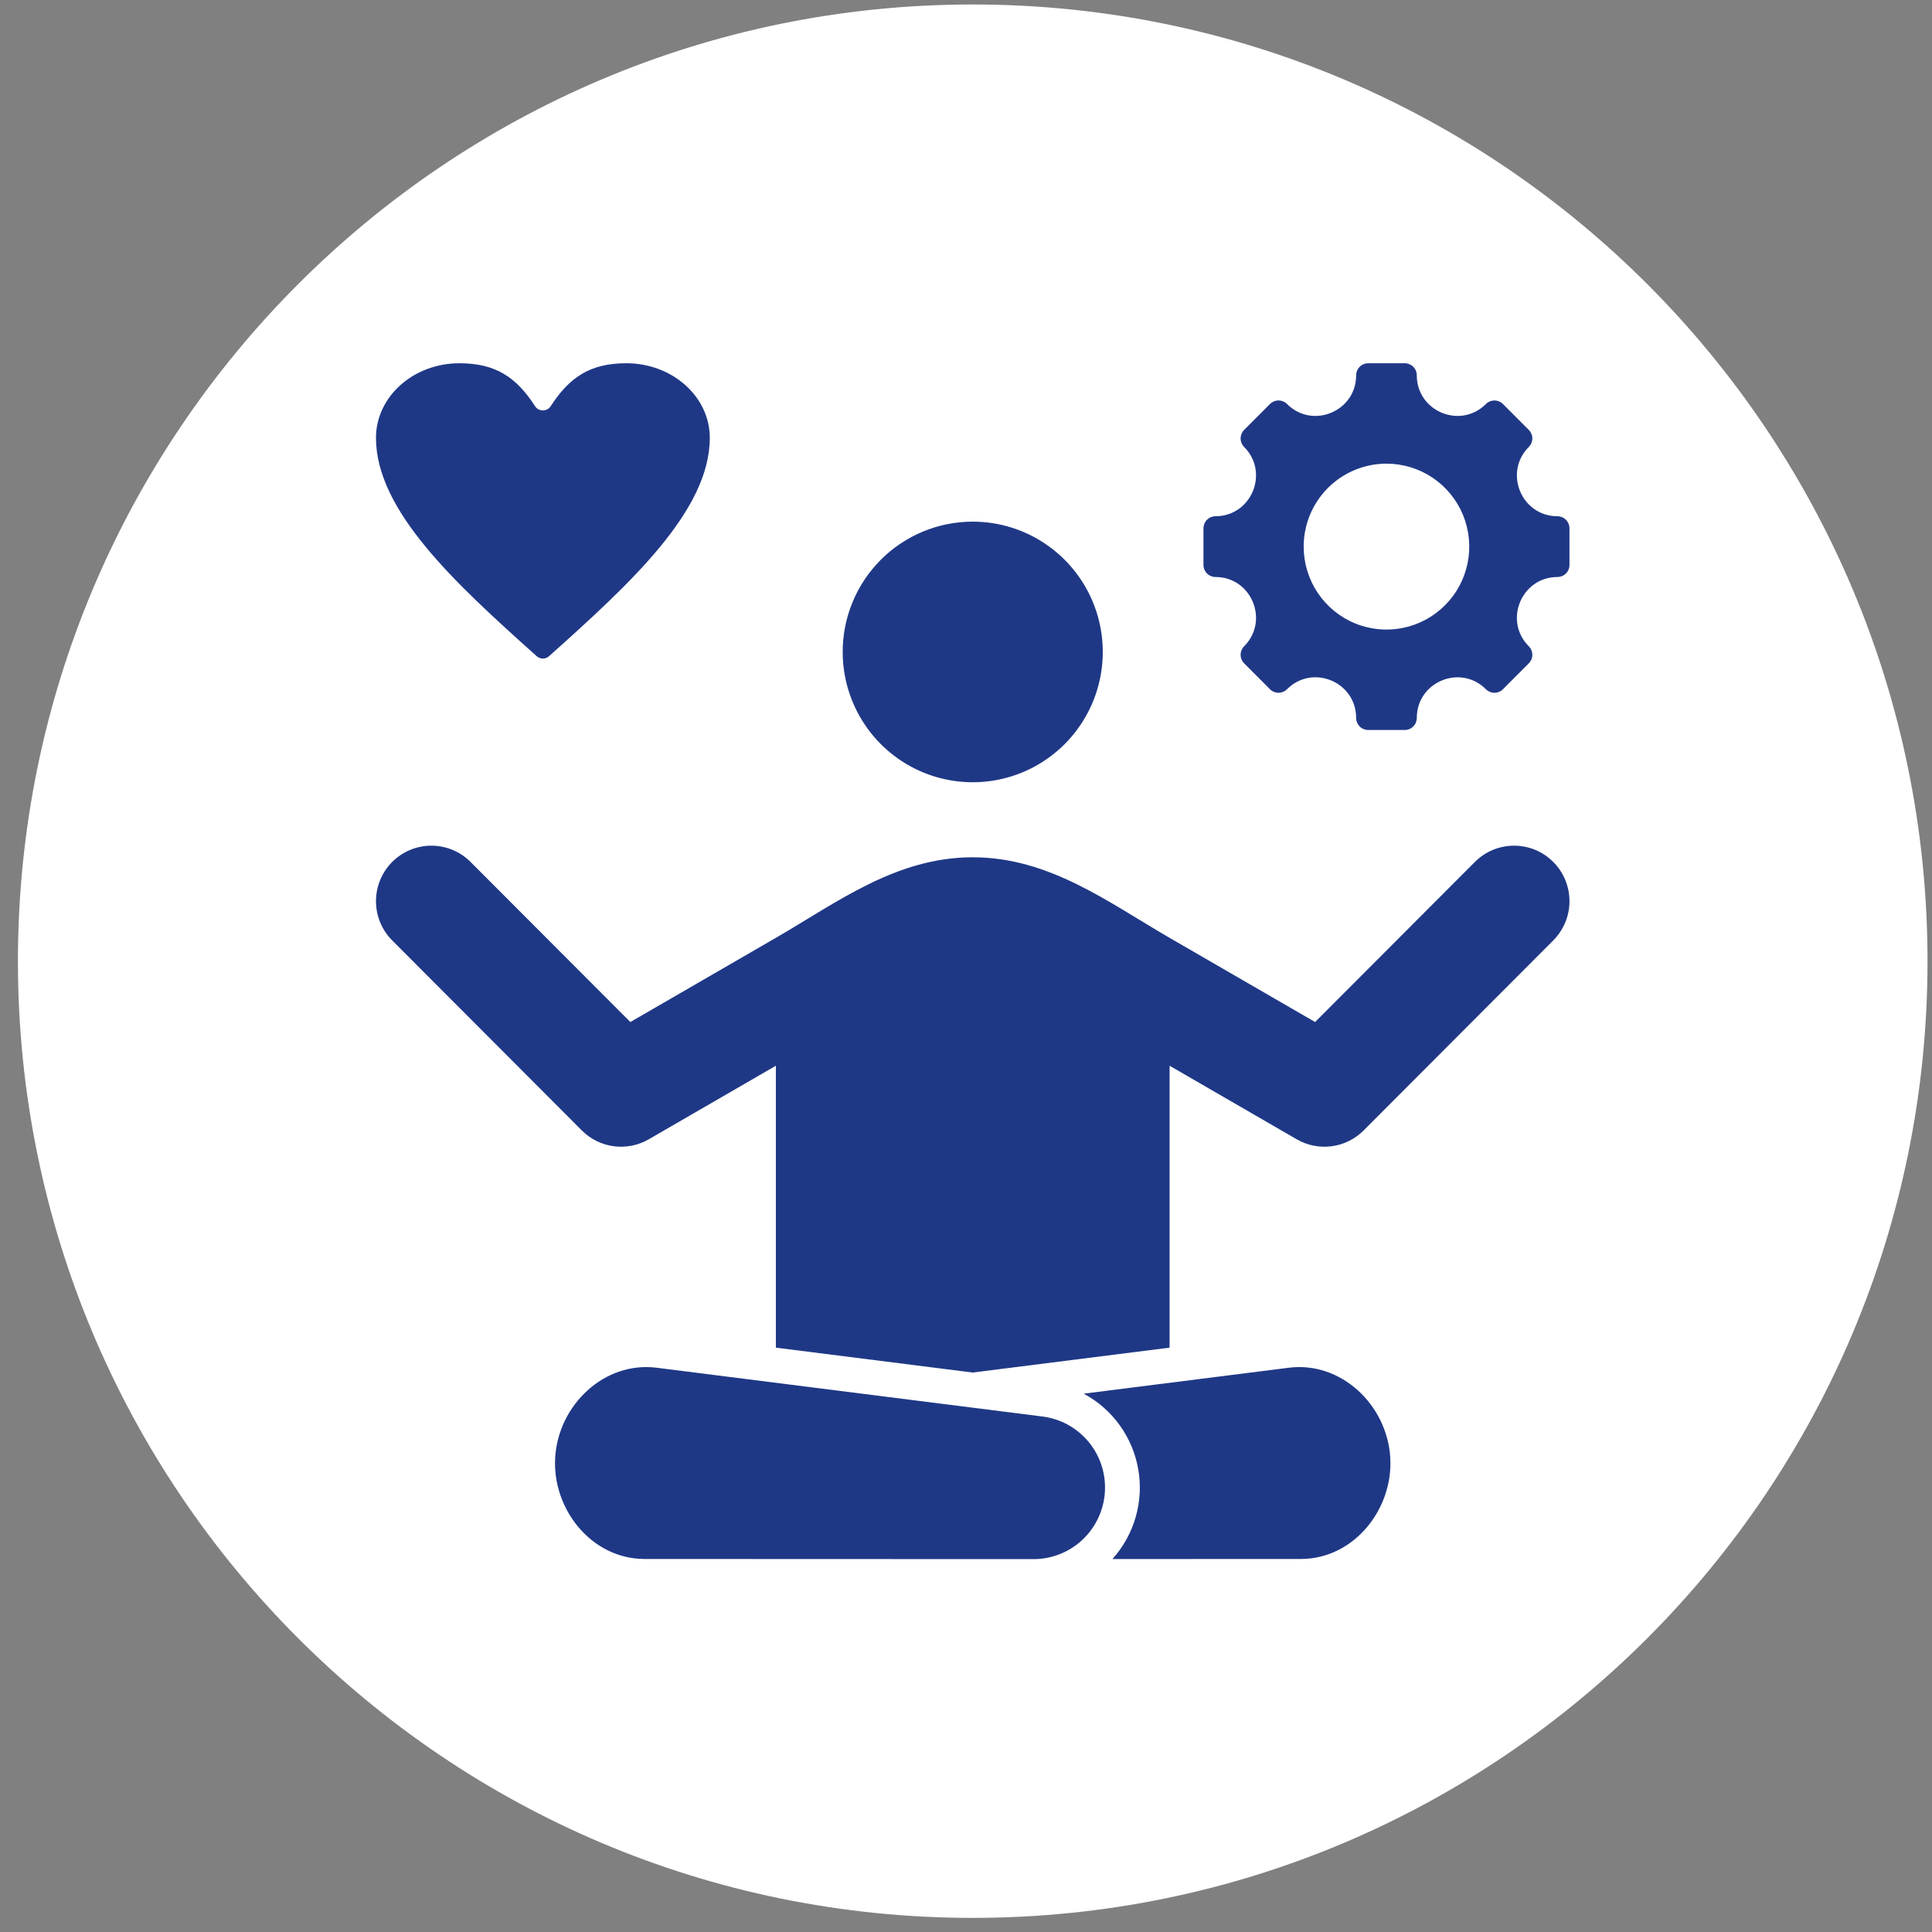
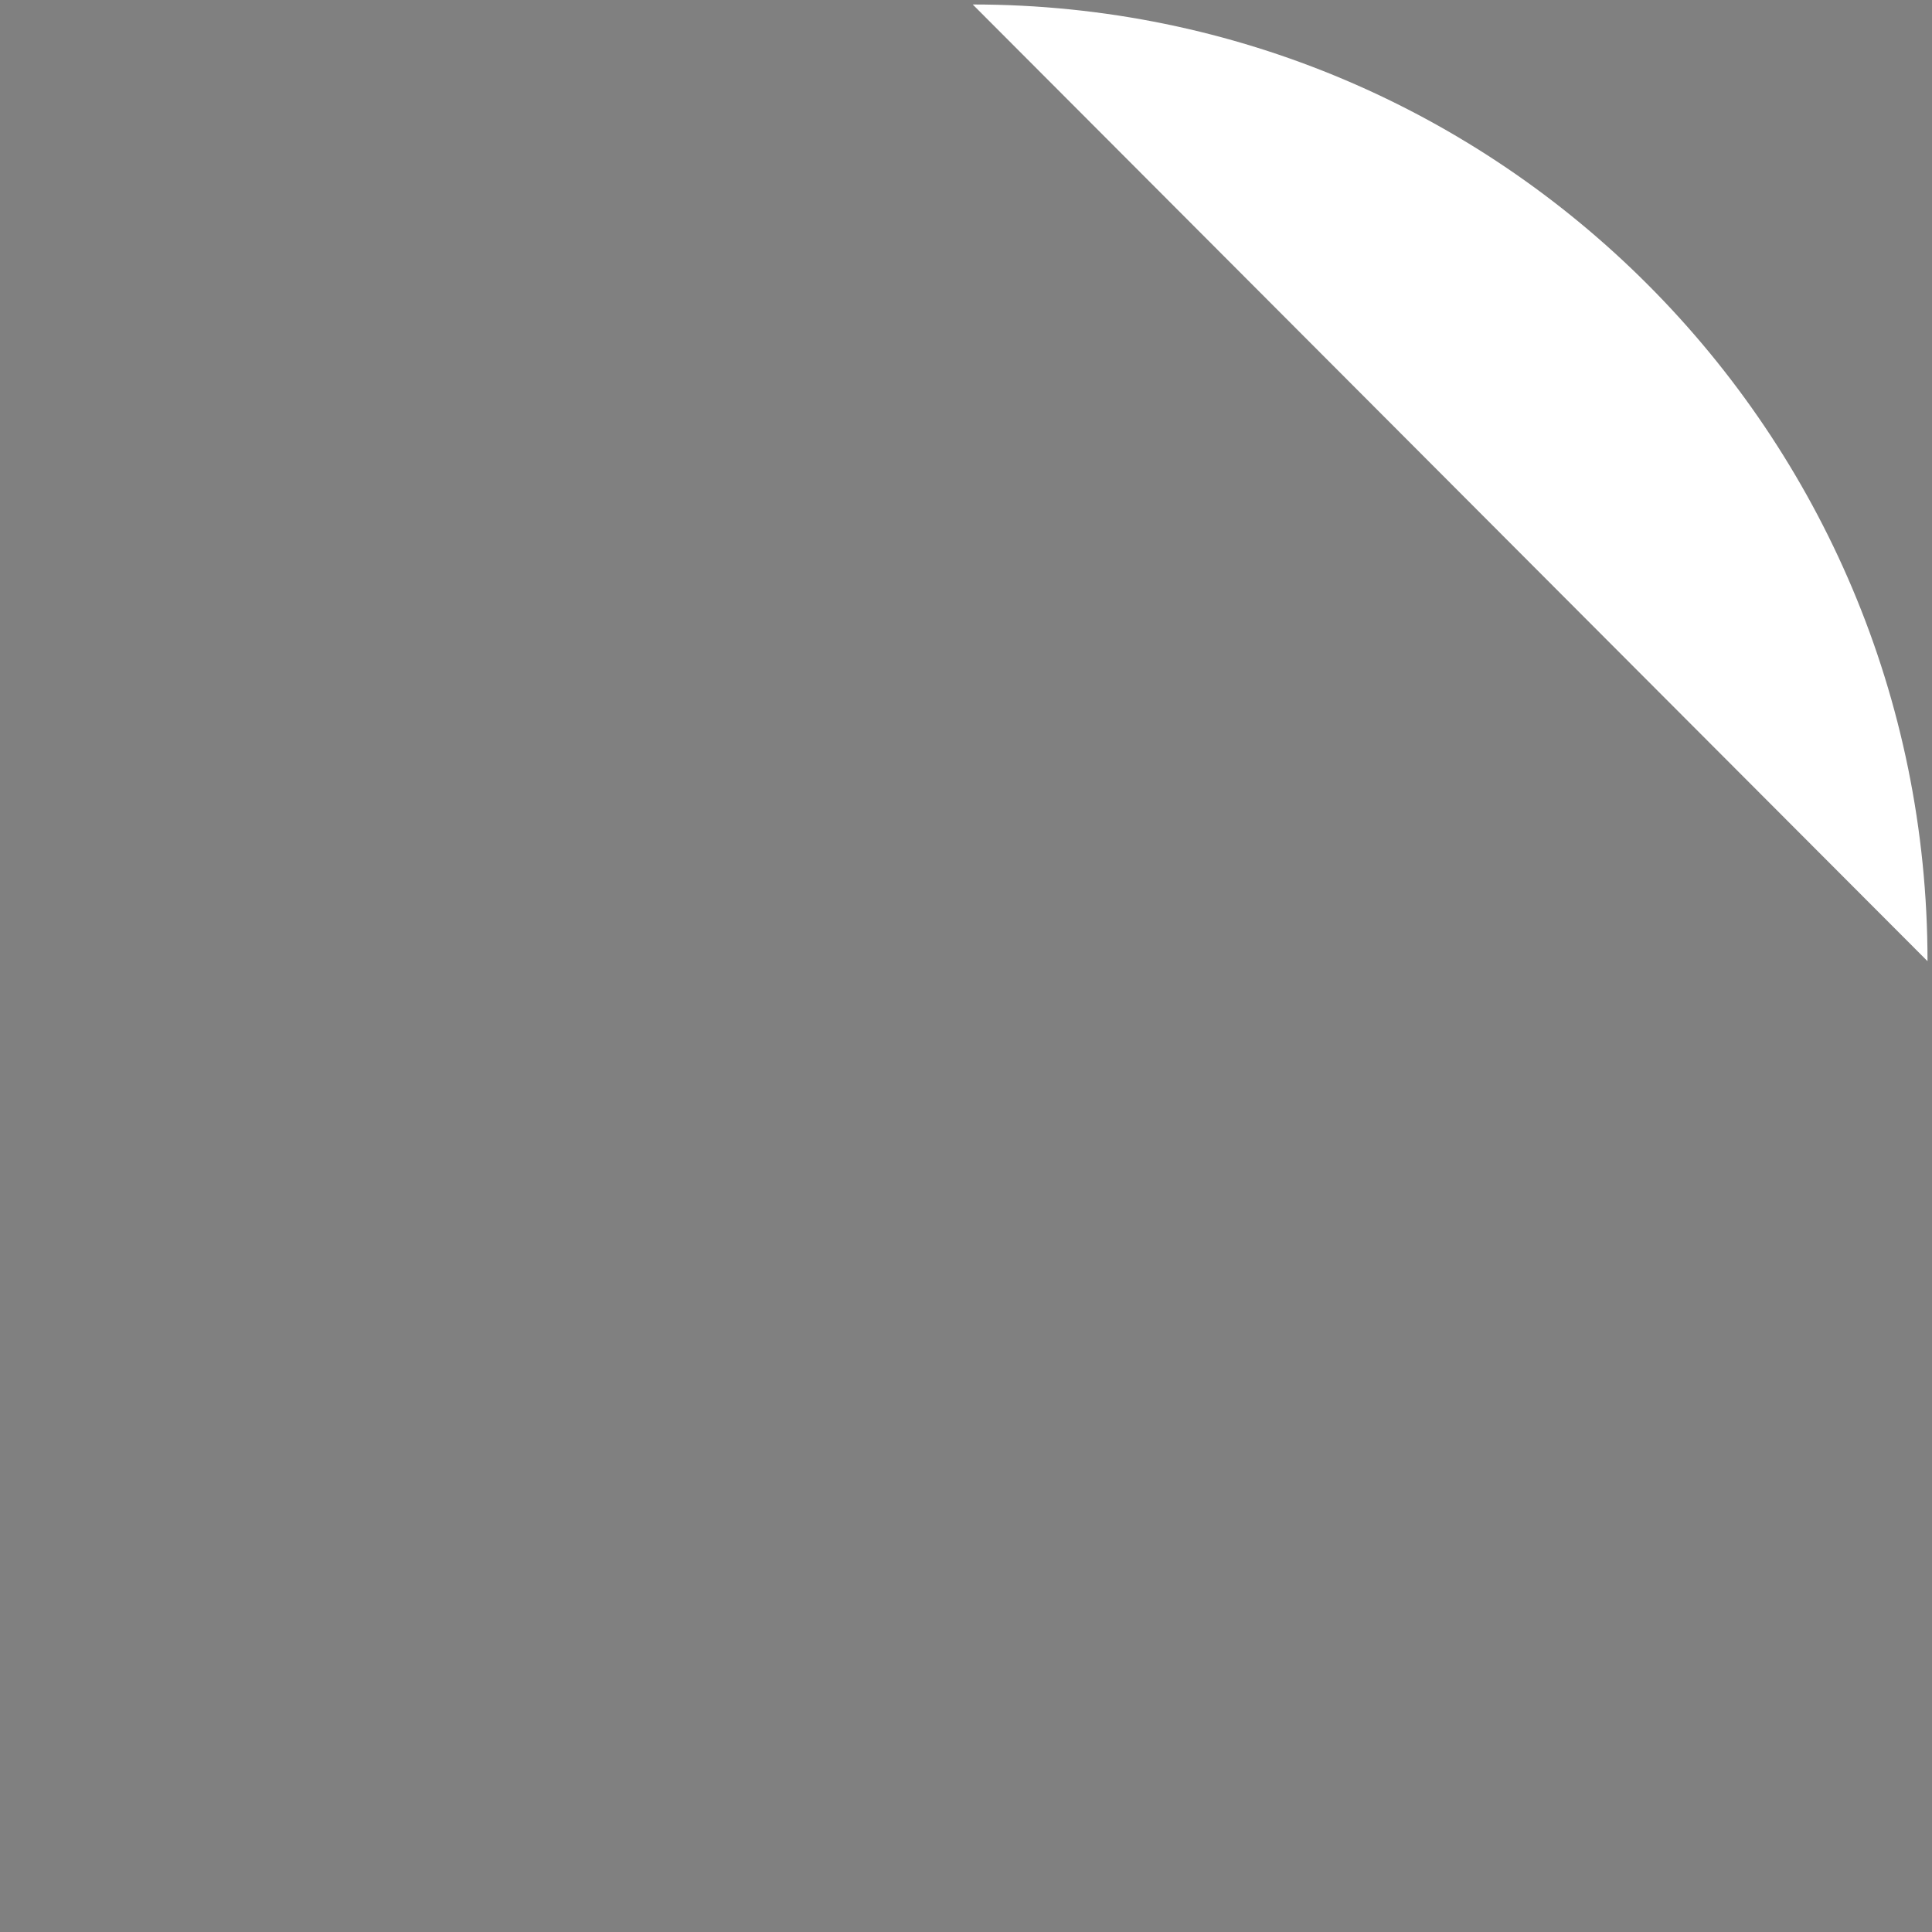
<svg xmlns="http://www.w3.org/2000/svg" width="431" height="431" xml:space="preserve" overflow="hidden">
  <rect width="100%" height="100%" fill="#808080" stroke="none" />
  <g transform="translate(-4230 -2314)">
    <g>
      <g>
        <g>
          <g>
-             <path d="M213 0C330.637-3.78364e-14 426 95.363 426 213L426 213C426 330.637 330.637 426 213 426 95.363 426 0 330.637 0 213 0 95.363 95.363-3.78364e-14 213-3.78364e-14Z" fill="#FFFFFF" fill-rule="nonzero" fill-opacity="1" transform="matrix(1 0 0 1.002 4234 2315)" />
-             <path d="M343.443 127.467C335.404 127.467 331.37 137.207 337.054 142.892 337.303 143.141 337.501 143.436 337.635 143.762 337.771 144.087 337.84 144.436 337.84 144.788 337.84 145.14 337.771 145.489 337.635 145.814 337.501 146.14 337.303 146.435 337.054 146.685L331.281 152.458C330.778 152.961 330.096 153.243 329.384 153.243 328.673 153.243 327.991 152.961 327.488 152.458 321.804 146.773 312.064 150.807 312.064 158.847 312.064 159.558 311.781 160.24 311.278 160.743 310.775 161.246 310.093 161.529 309.382 161.529L301.217 161.529C300.506 161.529 299.824 161.246 299.321 160.743 298.818 160.24 298.535 159.558 298.535 158.847 298.535 150.797 288.803 146.767 283.112 152.458 282.608 152.961 281.926 153.243 281.215 153.243 280.503 153.243 279.821 152.961 279.319 152.458L273.545 146.681C273.295 146.433 273.098 146.137 272.963 145.812 272.828 145.486 272.759 145.138 272.759 144.785 272.759 144.433 272.828 144.084 272.963 143.759 273.098 143.434 273.295 143.138 273.545 142.889 279.229 137.204 275.195 127.465 267.156 127.465 266.445 127.465 265.763 127.182 265.259 126.679 264.757 126.176 264.475 125.494 264.475 124.783L264.475 116.618C264.475 115.907 264.757 115.225 265.259 114.722 265.763 114.219 266.444 113.936 267.156 113.936 275.195 113.936 279.229 104.196 273.545 98.512 273.042 98.009 272.759 97.327 272.759 96.615 272.759 95.904 273.042 95.222 273.545 94.719L279.319 88.946C279.821 88.443 280.503 88.161 281.215 88.161 281.926 88.161 282.608 88.443 283.112 88.946 288.796 94.63 298.535 90.596 298.535 82.557 298.535 81.846 298.818 81.164 299.321 80.661 299.824 80.158 300.506 79.875 301.217 79.875L309.382 79.875C310.093 79.875 310.775 80.158 311.278 80.66 311.781 81.164 312.064 81.846 312.064 82.557 312.064 90.596 321.804 94.63 327.488 88.946 327.991 88.443 328.673 88.161 329.384 88.161 330.096 88.161 330.778 88.443 331.281 88.946L337.054 94.719C337.557 95.222 337.839 95.904 337.839 96.615 337.839 97.327 337.557 98.009 337.054 98.512 331.37 104.196 335.404 113.936 343.443 113.936 344.154 113.936 344.836 114.219 345.34 114.722 345.842 115.224 346.125 115.907 346.125 116.618L346.125 124.783C346.125 125.135 346.056 125.484 345.921 125.809 345.786 126.135 345.588 126.43 345.34 126.679 345.09 126.928 344.795 127.126 344.469 127.261 344.144 127.395 343.795 127.465 343.443 127.465L343.443 127.467ZM118.852 89.434C122.992 83.061 127.574 79.875 135.728 79.875 146.005 79.875 154.346 87.318 154.346 96.488 154.346 112.689 136.639 128.89 118.493 145.091 118.114 145.433 117.621 145.622 117.111 145.622 116.599 145.622 116.107 145.433 115.727 145.091 97.582 128.89 79.875 112.689 79.875 96.488 79.875 87.318 88.216 79.875 98.492 79.875 106.646 79.875 111.229 83.061 115.368 89.434 115.556 89.725 115.814 89.965 116.118 90.13 116.423 90.296 116.763 90.383 117.11 90.383 117.457 90.383 117.797 90.296 118.102 90.13 118.406 89.965 118.664 89.725 118.852 89.434ZM142.486 303.513 228.604 314.379C232.62 314.894 236.29 316.918 238.868 320.04 241.446 323.162 242.739 327.149 242.484 331.19 242.229 335.231 240.446 339.023 237.497 341.798 234.547 344.572 230.652 346.119 226.603 346.125L139.803 346.093C127.904 346.088 119.132 334.918 119.855 323.462 120.593 311.752 130.846 302.045 142.486 303.514L142.486 303.513ZM283.514 303.513 237.759 309.287C240.933 310.987 243.679 313.388 245.788 316.308 247.897 319.228 249.313 322.59 249.93 326.138 250.547 329.686 250.348 333.328 249.348 336.789 248.349 340.248 246.575 343.436 244.161 346.108L286.197 346.093C298.096 346.088 306.867 334.918 306.145 323.462 305.407 311.752 295.154 302.045 283.514 303.514L283.514 303.513ZM183.994 144.146C183.993 149.884 185.693 155.494 188.88 160.265 192.067 165.037 196.598 168.756 201.899 170.953 207.2 173.149 213.033 173.724 218.661 172.606 224.289 171.486 229.458 168.724 233.516 164.666 237.574 160.609 240.337 155.439 241.457 149.811 242.576 144.184 242.001 138.35 239.805 133.049 237.609 127.748 233.89 123.217 229.119 120.03 224.348 116.842 218.738 115.141 213 115.142 205.307 115.141 197.929 118.197 192.488 123.636 187.048 129.075 183.99 136.453 183.99 144.146L183.994 144.146ZM256.917 207.801C243.194 199.878 230.1 189.869 213 189.869 195.9 189.869 182.805 199.877 169.081 207.801L136.62 226.547 100.973 190.902C99.825 189.755 98.462 188.844 96.963 188.223 95.464 187.602 93.857 187.282 92.234 187.282 90.611 187.282 89.004 187.602 87.504 188.223 86.005 188.844 84.642 189.755 83.495 190.902 82.347 192.05 81.437 193.412 80.816 194.911 80.195 196.411 79.875 198.018 79.875 199.641 79.875 201.264 80.195 202.871 80.816 204.371 81.437 205.87 82.347 207.232 83.495 208.38L125.825 250.71C127.753 252.629 130.26 253.859 132.958 254.207 135.655 254.557 138.393 254.006 140.746 252.641L169.085 236.278 169.085 299.042 213 304.583 256.917 299.042 256.917 236.278 285.256 252.641C287.609 254.006 290.347 254.556 293.044 254.207 295.742 253.858 298.249 252.629 300.178 250.71L342.507 208.379C344.825 206.061 346.127 202.918 346.127 199.641 346.127 196.363 344.825 193.219 342.507 190.902 340.19 188.584 337.046 187.282 333.768 187.282 330.491 187.282 327.347 188.584 325.029 190.902L289.381 226.546 256.915 207.801 256.917 207.801ZM286.829 120.7C286.829 124.353 287.912 127.925 289.942 130.962 291.971 133.999 294.856 136.367 298.231 137.765 301.606 139.163 305.321 139.529 308.904 138.816 312.486 138.103 315.778 136.344 318.361 133.761 320.944 131.178 322.703 127.887 323.416 124.304 324.129 120.72 323.763 117.007 322.365 113.631 320.967 110.256 318.599 107.372 315.562 105.342 312.524 103.312 308.953 102.229 305.3 102.229 300.401 102.229 295.703 104.175 292.239 107.639 288.775 111.103 286.829 115.801 286.829 120.7Z" fill="#1F3886" fill-rule="evenodd" fill-opacity="1" transform="matrix(1 0 0 1.002 4234 2315)" />
+             <path d="M213 0C330.637-3.78364e-14 426 95.363 426 213L426 213Z" fill="#FFFFFF" fill-rule="nonzero" fill-opacity="1" transform="matrix(1 0 0 1.002 4234 2315)" />
          </g>
        </g>
      </g>
    </g>
  </g>
</svg>